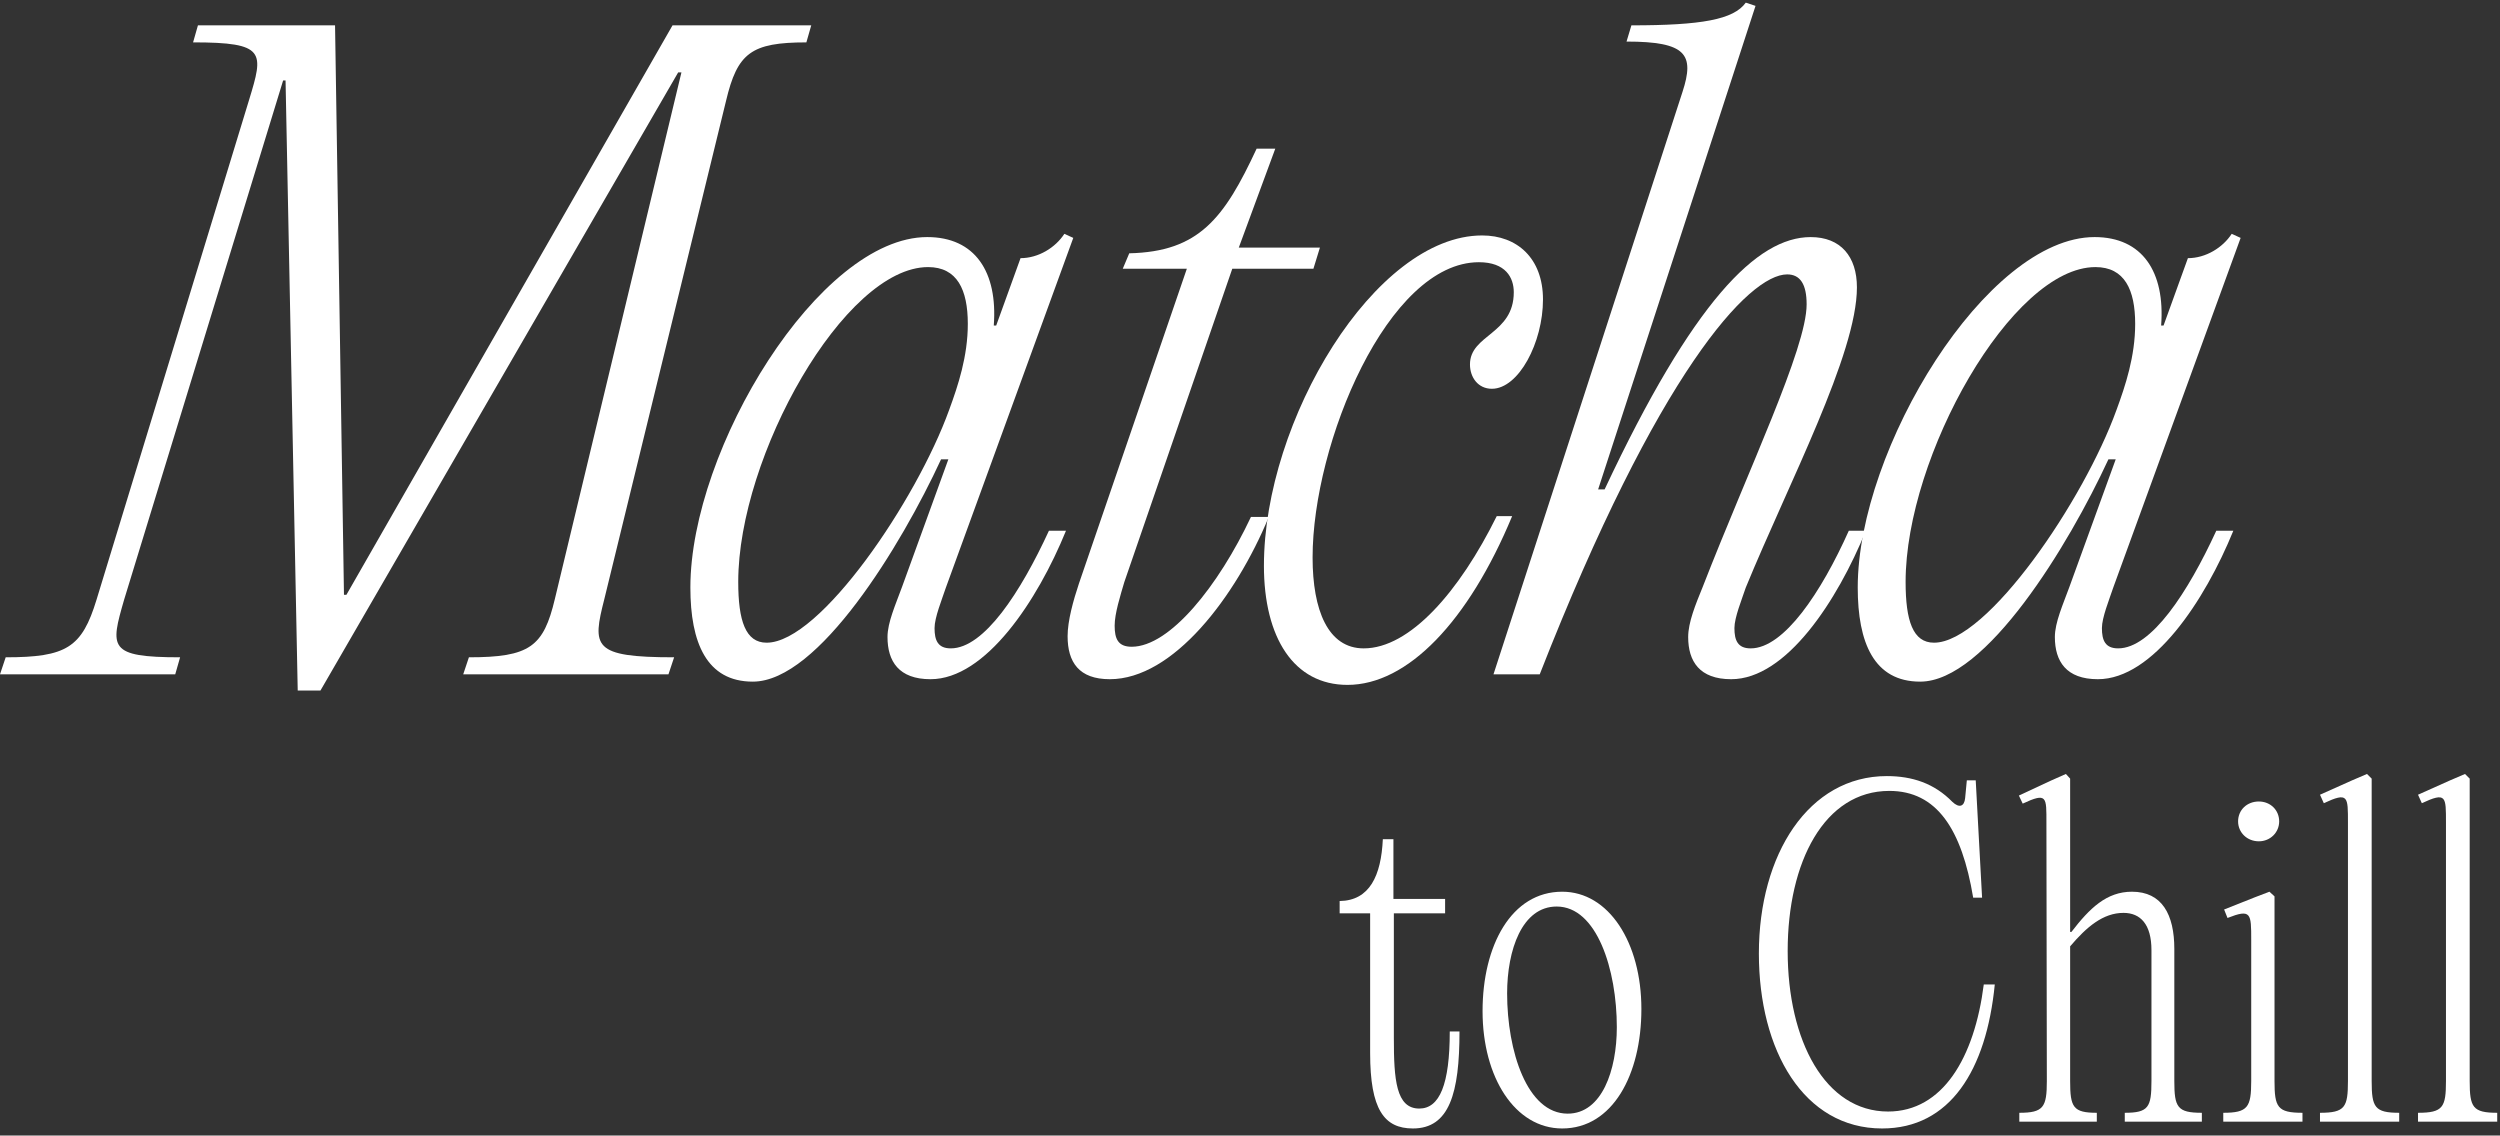
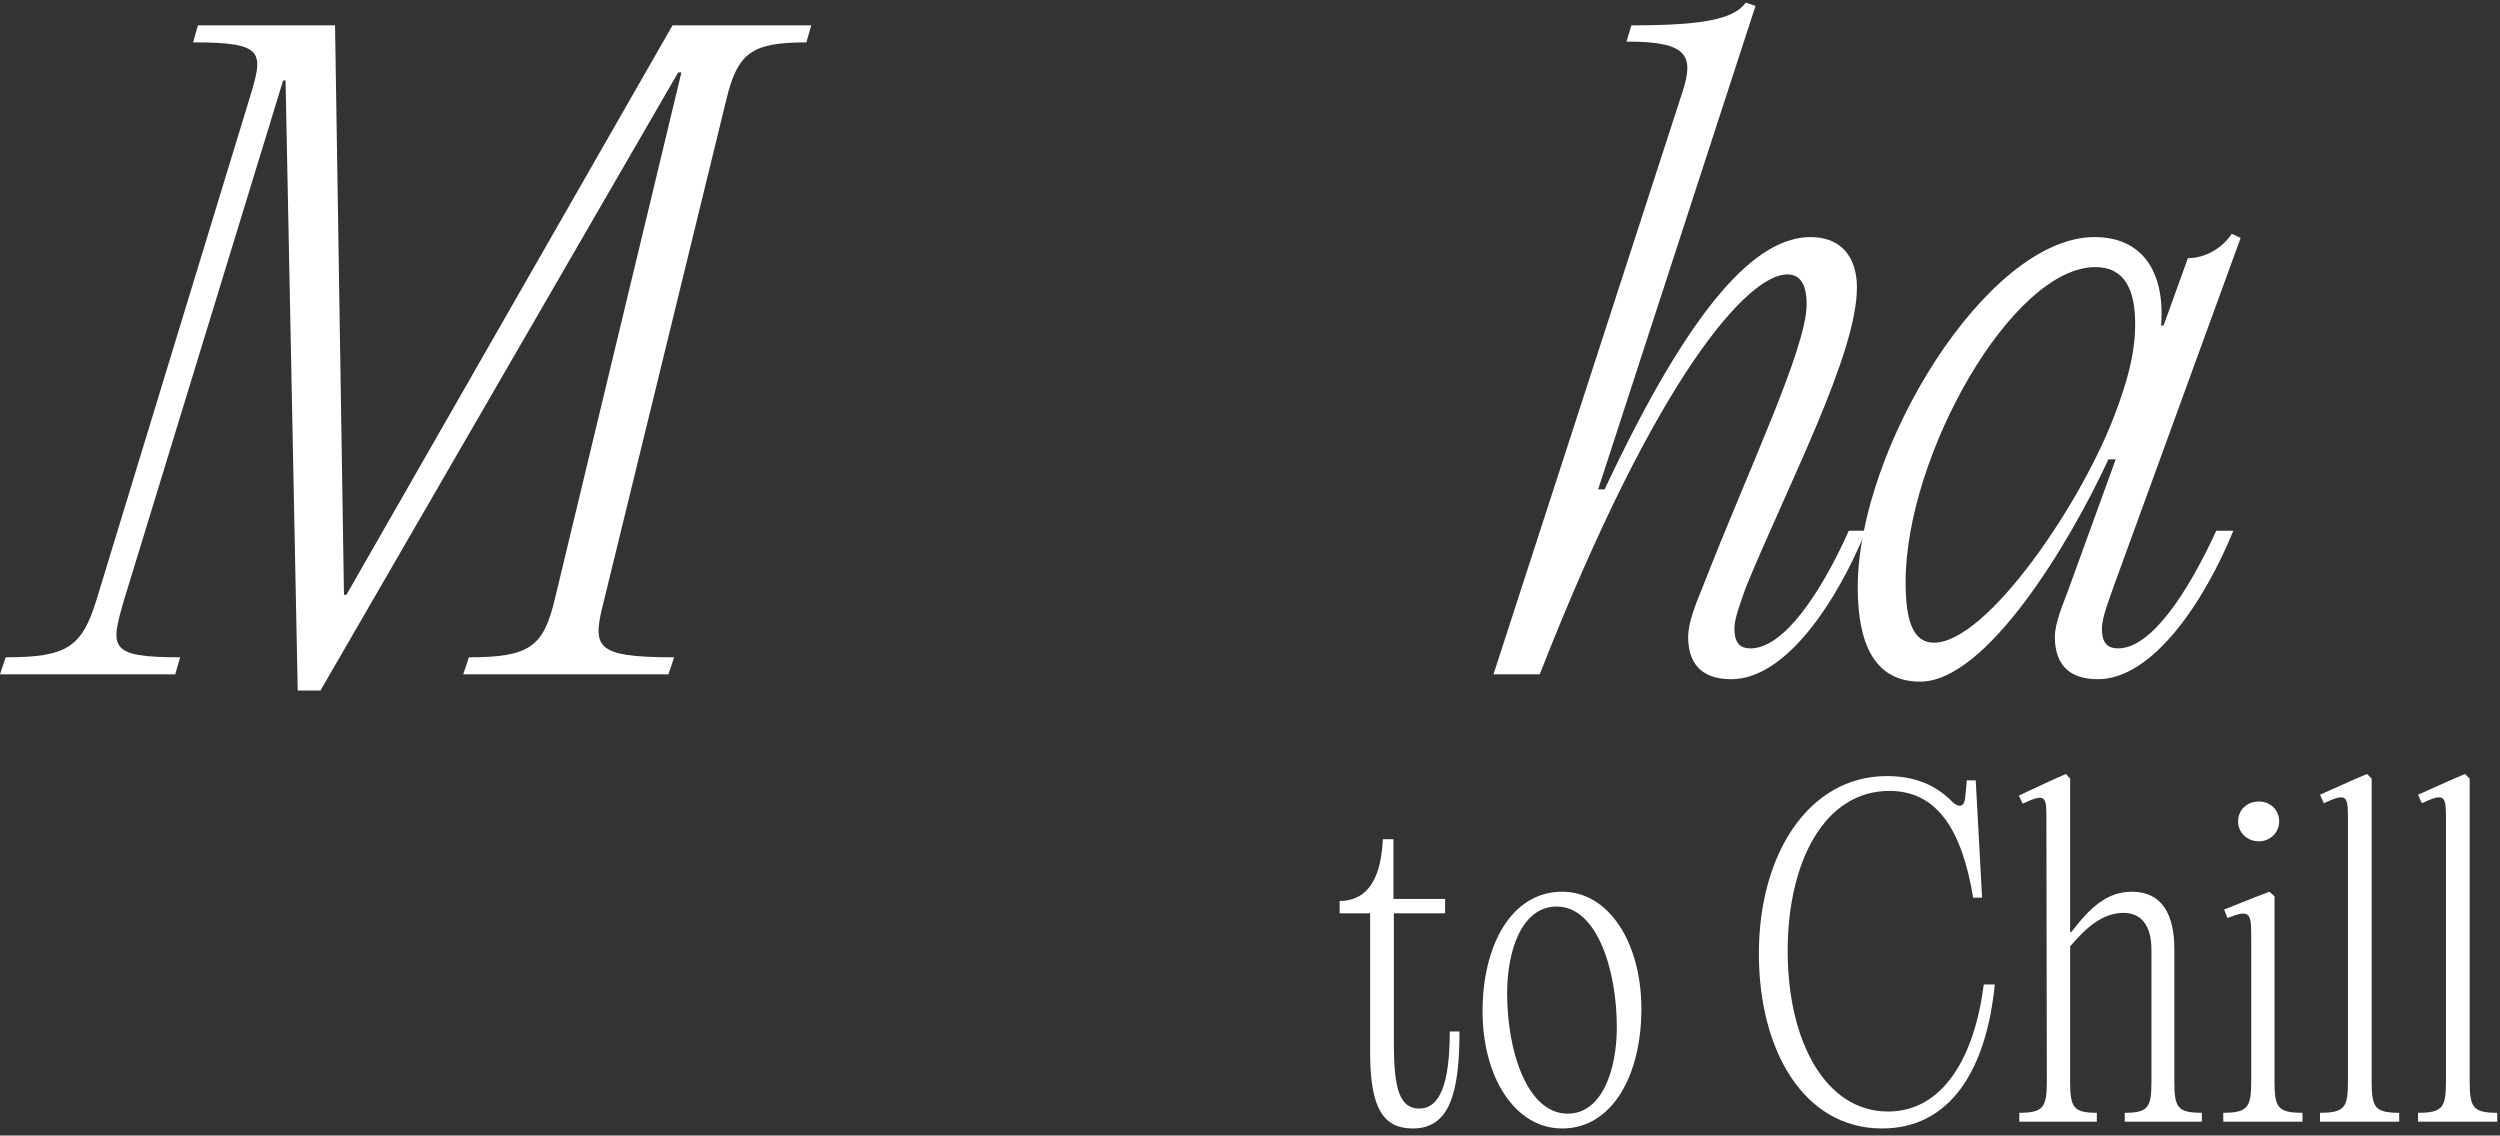
<svg xmlns="http://www.w3.org/2000/svg" width="273" height="124" viewBox="0 0 273 124" fill="none">
  <rect x="0" y="0" width="273" height="124" fill="#333333" stroke="none" />
  <path d="M269.69 85.026V118.049C269.69 120.916 270.014 121.517 272.696 121.517V122.489H264.047V121.517C266.776 121.517 267.1 120.916 267.1 118.049V89.836C267.1 86.969 267.146 86.46 264.464 87.709L264.047 86.784L267.562 85.211L269.181 84.517L269.69 85.026Z" fill="white" />
  <path d="M258.986 85.026V118.049C258.986 120.916 259.31 121.517 261.992 121.517V122.489H253.343V121.517C256.072 121.517 256.396 120.916 256.396 118.049V89.836C256.396 86.969 256.442 86.46 253.76 87.709L253.343 86.784L256.858 85.211L258.477 84.517L258.986 85.026Z" fill="white" />
  <path d="M246.666 91.871C245.371 91.871 244.4 90.9 244.4 89.697C244.4 88.448 245.371 87.523 246.666 87.523C247.915 87.523 248.886 88.448 248.886 89.697C248.886 90.9 247.915 91.871 246.666 91.871ZM248.377 97.883V118.048C248.377 120.916 248.701 121.517 251.43 121.517V122.488H242.781V121.517C245.463 121.517 245.833 120.916 245.833 118.048V102.647C245.833 99.733 245.833 99.225 243.243 100.242L242.873 99.317L246.25 97.976L247.822 97.375L248.377 97.883Z" fill="white" />
  <path d="M226.059 103.341V118.049C226.059 120.916 226.382 121.517 228.972 121.517V122.489H220.509V121.517C223.145 121.517 223.515 120.916 223.515 118.049L223.469 89.882C223.469 87.015 223.561 86.506 220.879 87.755L220.462 86.876L223.931 85.257L225.596 84.517L226.059 85.026V101.769H226.197C228.186 99.179 230.036 97.375 232.811 97.375C236.095 97.375 237.436 99.872 237.436 103.619V118.049C237.436 120.916 237.76 121.517 240.442 121.517V122.489H232.025V121.517C234.615 121.517 234.939 120.916 234.939 118.049V103.757C234.939 100.936 233.736 99.687 231.886 99.687C229.666 99.687 227.862 101.214 226.059 103.341Z" fill="white" />
  <path d="M192.069 104.127C192.069 93.258 197.526 84.749 206.036 84.749C208.811 84.749 211.216 85.535 213.205 87.57C213.945 88.263 214.5 88.079 214.593 87.153L214.778 85.211H215.749L216.443 98.022H215.471C214.223 90.53 211.494 86.367 206.314 86.367C199.238 86.367 195.214 94.091 195.214 103.85C195.214 113.701 199.33 121.379 206.175 121.379C212.141 121.379 215.61 115.505 216.628 107.504H217.83C216.905 116.892 212.928 123.229 205.528 123.229C196.971 123.229 192.069 114.719 192.069 104.127Z" fill="white" />
  <path d="M170.591 123.229C165.457 123.229 161.896 117.679 161.896 110.417C161.896 103.249 165.041 97.375 170.591 97.375C175.678 97.375 179.24 102.925 179.24 110.186C179.24 117.355 176.095 123.229 170.591 123.229ZM171.192 121.61C174.938 121.61 176.557 116.846 176.557 112.175C176.557 105.885 174.383 98.993 169.99 98.993C166.197 98.993 164.578 103.757 164.578 108.475C164.578 114.765 166.752 121.61 171.192 121.61Z" fill="white" />
  <path d="M158.314 112.637H159.377C159.377 119.39 158.267 123.229 154.29 123.229C151.145 123.229 149.619 121.147 149.619 114.996V99.734H146.289V98.392C149.572 98.346 150.821 95.617 151.006 91.64H152.162V98.161H157.805V99.734H152.209V113.377C152.209 117.864 152.44 121.055 154.984 121.055C157.204 121.055 158.314 118.419 158.314 112.637Z" fill="white" />
  <path d="M37.562 64.955H37.827L73.44 2.767H88.588L88.056 4.628C82.032 4.628 80.526 5.779 79.285 11.006L65.998 65.398C64.669 70.625 64.669 71.777 73.615 71.777L72.996 73.637H50.583L51.204 71.777C57.847 71.777 59.354 70.625 60.593 65.398L74.413 7.905H74.058L34.992 75.409H32.511L31.182 8.79H30.917L13.554 65.486C12.048 70.713 11.783 71.777 19.667 71.777L19.135 73.637H0L0.621 71.777C7.264 71.777 8.947 70.713 10.542 65.486L27.197 10.917C28.791 5.691 29.056 4.627 21.084 4.627L21.615 2.766H36.587L37.562 64.955Z" fill="white" />
-   <path d="M114.544 57.958H116.405C113.304 65.576 107.634 74.169 101.611 74.169C98.156 74.169 96.915 72.22 96.915 69.563C96.915 67.968 97.801 66.019 98.51 64.07L103.559 50.162H102.762C98.421 59.552 89.385 74.435 82.209 74.435C77.16 74.435 75.389 70.183 75.389 64.158C75.389 49.01 89.474 25.889 101.255 25.889C106.482 25.889 108.963 29.698 108.52 35.545H108.786L111.443 28.191C113.393 28.191 115.253 27.04 116.227 25.535L117.202 25.978L103.293 64.158C102.85 65.487 102.053 67.436 102.053 68.588C102.053 69.916 102.407 70.802 103.824 70.802C107.456 70.802 111.442 64.689 114.543 57.956L114.544 57.958ZM103.648 44.758C104.623 42.101 105.685 38.911 105.685 35.368C105.685 31.648 104.533 29.166 101.344 29.166C92.22 29.166 80.615 49.808 80.615 63.538C80.615 67.791 81.413 70.182 83.716 70.182C89.563 70.182 100.105 54.591 103.648 44.758Z" fill="white" />
-   <path d="M122.783 63.538C122.34 65.044 121.72 66.993 121.72 68.322C121.72 69.739 122.075 70.625 123.58 70.625C127.743 70.625 133.059 63.981 136.602 56.451H138.551C134.918 65.222 128.098 74.169 121.188 74.169C117.821 74.169 116.582 72.309 116.582 69.473C116.582 67.791 117.202 65.576 117.822 63.716L129.604 29.344H122.606L123.315 27.661C130.933 27.485 133.68 23.852 137.224 16.233H139.261L135.275 27.04H144.134L143.426 29.344H134.566L122.784 63.538H122.783Z" fill="white" />
-   <path d="M138.021 61.766C138.021 45.909 150.157 25.711 161.85 25.711C165.66 25.711 168.494 28.191 168.494 32.709C168.494 37.404 165.837 42.454 162.913 42.454C161.407 42.454 160.521 41.213 160.521 39.796C160.521 36.519 165.305 36.519 165.305 31.912C165.305 30.318 164.418 28.634 161.495 28.634C151.574 28.634 143.335 48.389 143.335 60.88C143.335 66.639 145.018 70.803 148.916 70.803C153.965 70.803 159.369 64.601 163.443 56.363H165.127C160.343 67.88 153.698 74.79 147.143 74.79C141.296 74.79 138.02 69.651 138.02 61.768L138.021 61.766Z" fill="white" />
  <path d="M163.088 73.637L183.73 10.032C185.058 5.957 184.173 4.54 177.617 4.54L178.149 2.768C185.767 2.768 189.311 2.149 190.639 0.287L191.703 0.642L174.517 53.44H175.225C184.881 32.888 191.881 25.89 197.727 25.89C201.004 25.89 202.776 28.015 202.776 31.382C202.776 38.645 195.335 52.732 190.64 64.159C190.197 65.487 189.399 67.437 189.399 68.588C189.399 69.917 189.754 70.803 191.171 70.803C194.803 70.803 198.878 64.69 201.89 57.957H203.75C200.649 65.576 195.068 74.169 189.045 74.169C185.59 74.169 184.349 72.22 184.349 69.562C184.349 67.968 185.148 66.018 185.944 64.07C190.904 51.313 197.284 38.026 197.284 33.241C197.284 31.026 196.574 29.964 195.158 29.964C190.994 29.964 181.072 40.595 168.138 73.637H163.088Z" fill="white" />
  <path d="M242.02 57.958H243.88C240.779 65.576 235.109 74.169 229.086 74.169C225.631 74.169 224.391 72.22 224.391 69.563C224.391 67.968 225.277 66.019 225.986 64.07L231.035 50.162H230.237C225.897 59.552 216.861 74.435 209.685 74.435C204.636 74.435 202.864 70.183 202.864 64.158C202.864 49.01 216.949 25.889 228.731 25.889C233.958 25.889 236.439 29.698 235.996 35.545H236.261L238.919 28.191C240.868 28.191 242.728 27.04 243.702 25.535L244.678 25.978L230.769 64.158C230.326 65.487 229.529 67.436 229.529 68.588C229.529 69.916 229.883 70.802 231.3 70.802C234.932 70.802 238.918 64.689 242.019 57.956L242.02 57.958ZM231.124 44.758C232.1 42.101 233.161 38.911 233.161 35.368C233.161 31.648 232.01 29.166 228.821 29.166C219.697 29.166 208.092 49.808 208.092 63.538C208.092 67.791 208.889 70.182 211.193 70.182C217.039 70.182 227.581 54.591 231.124 44.758Z" fill="white" />
</svg>